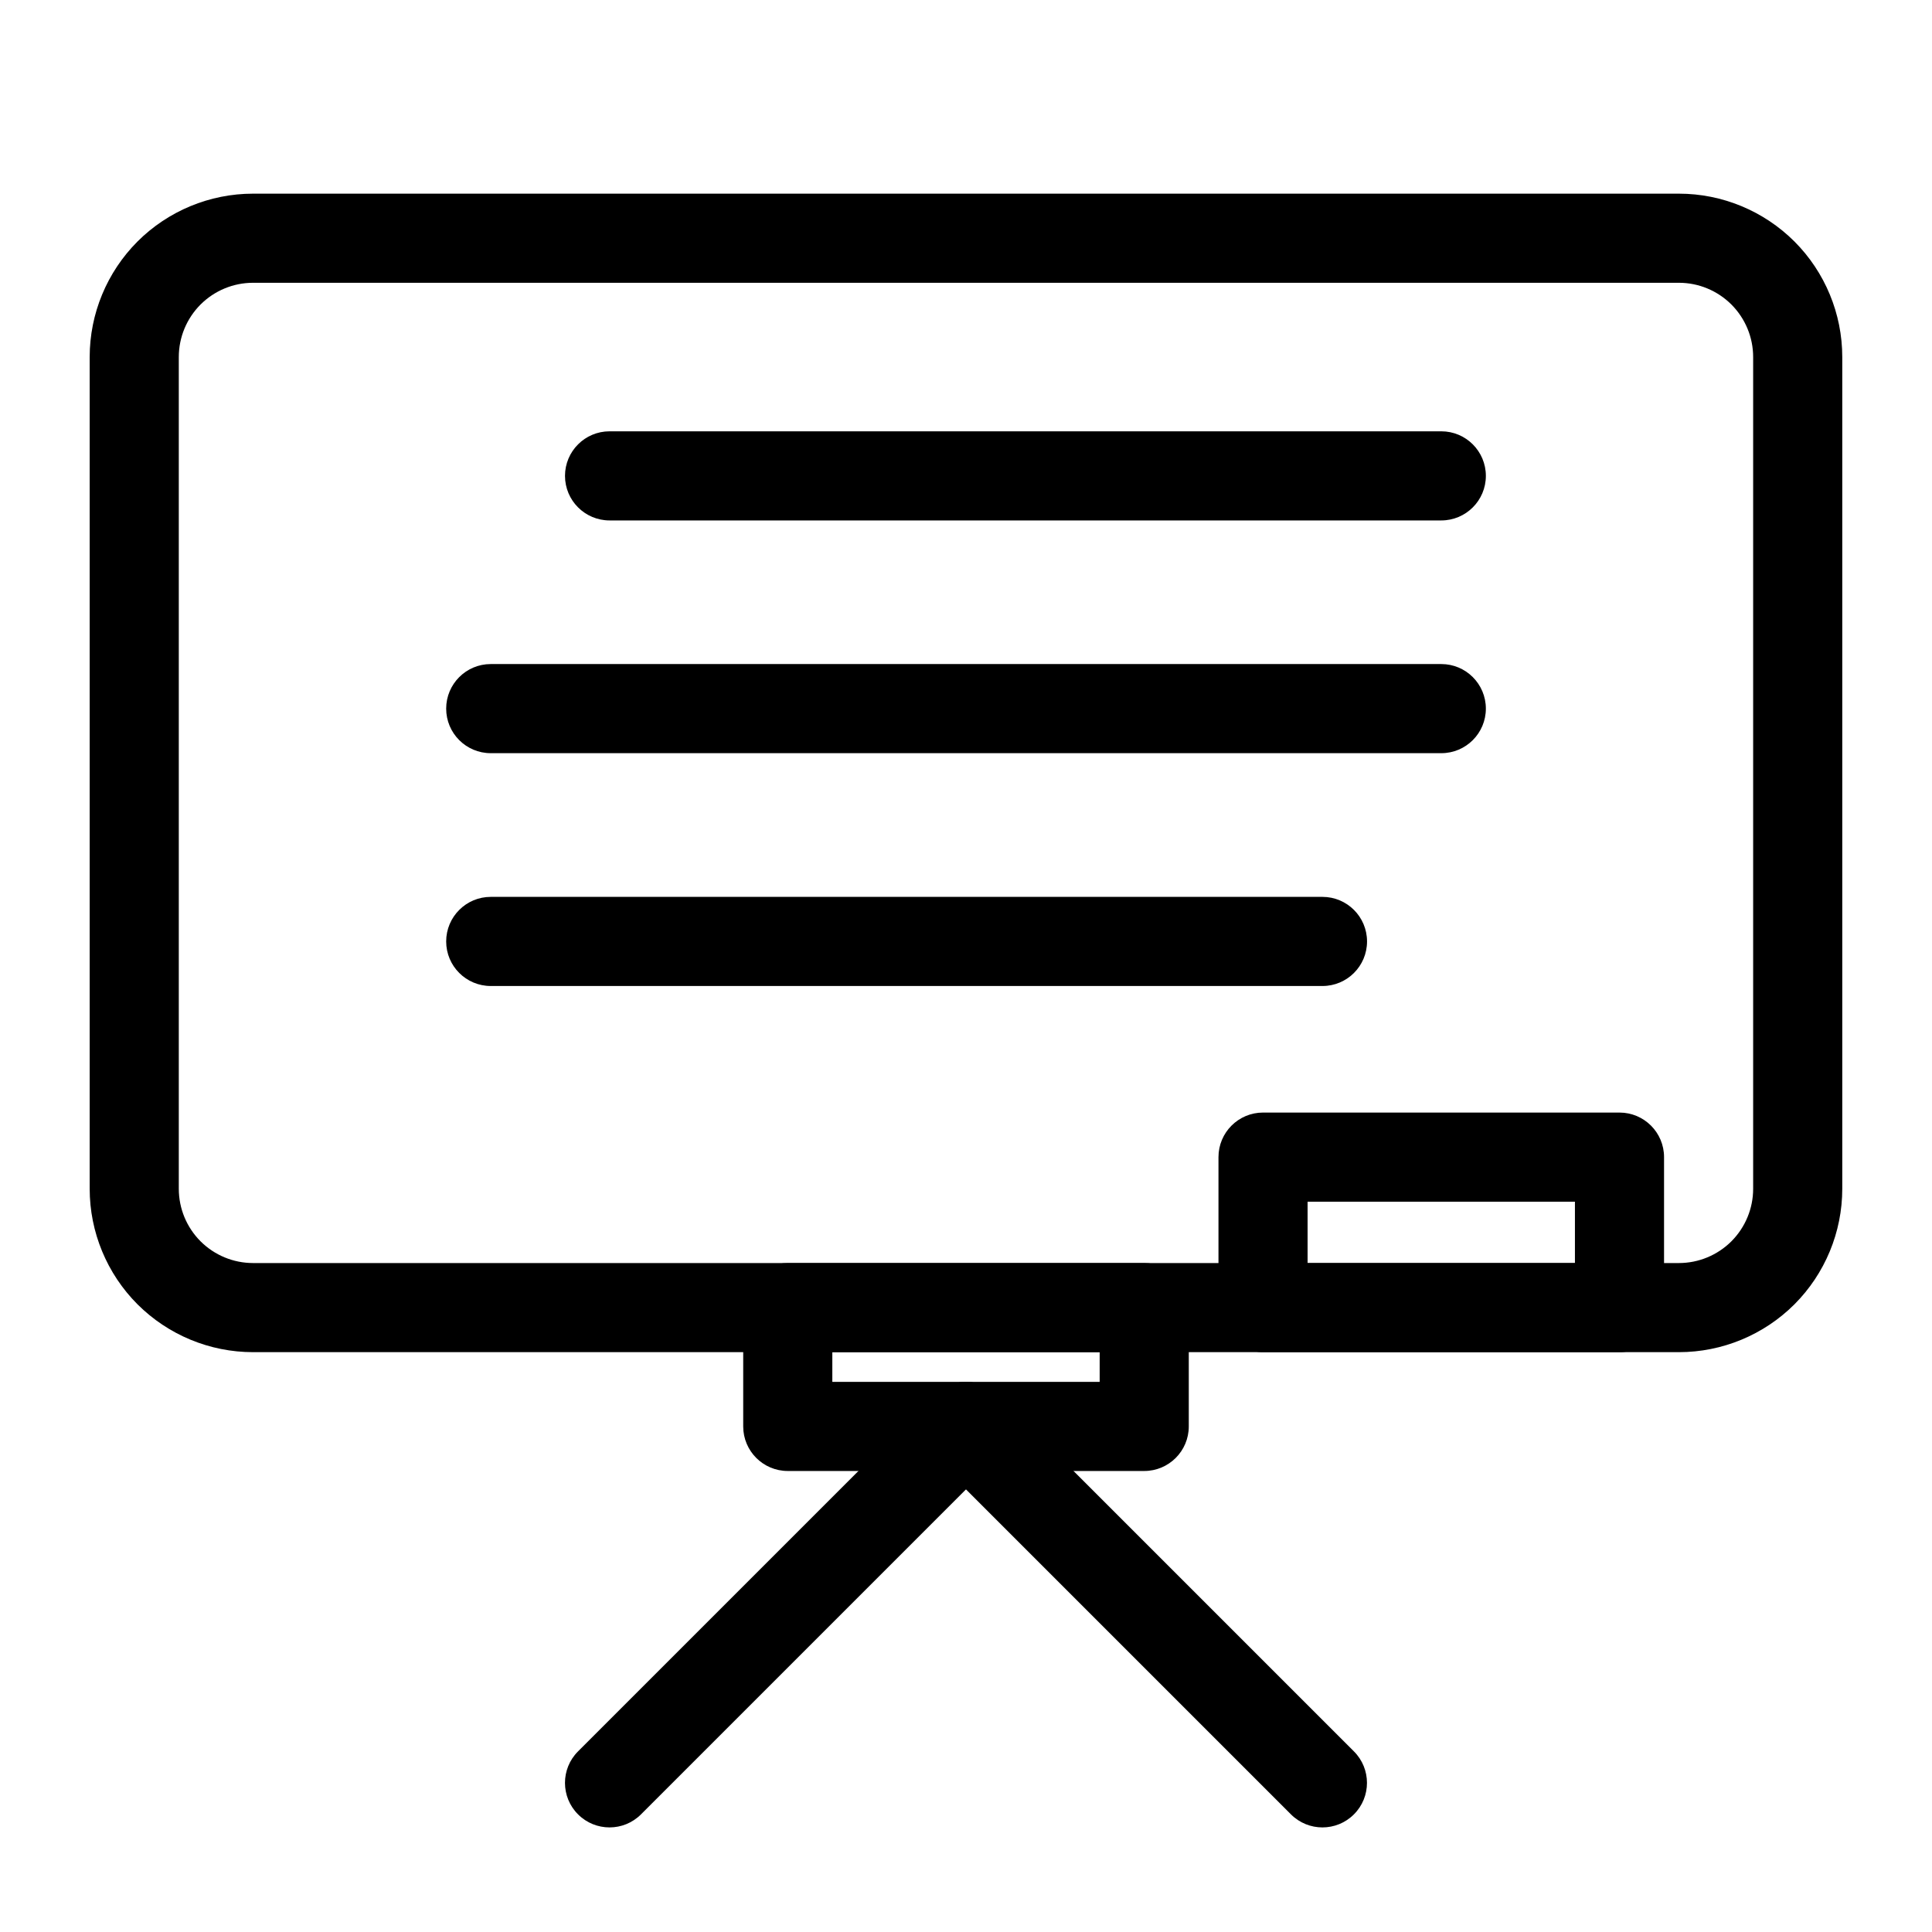
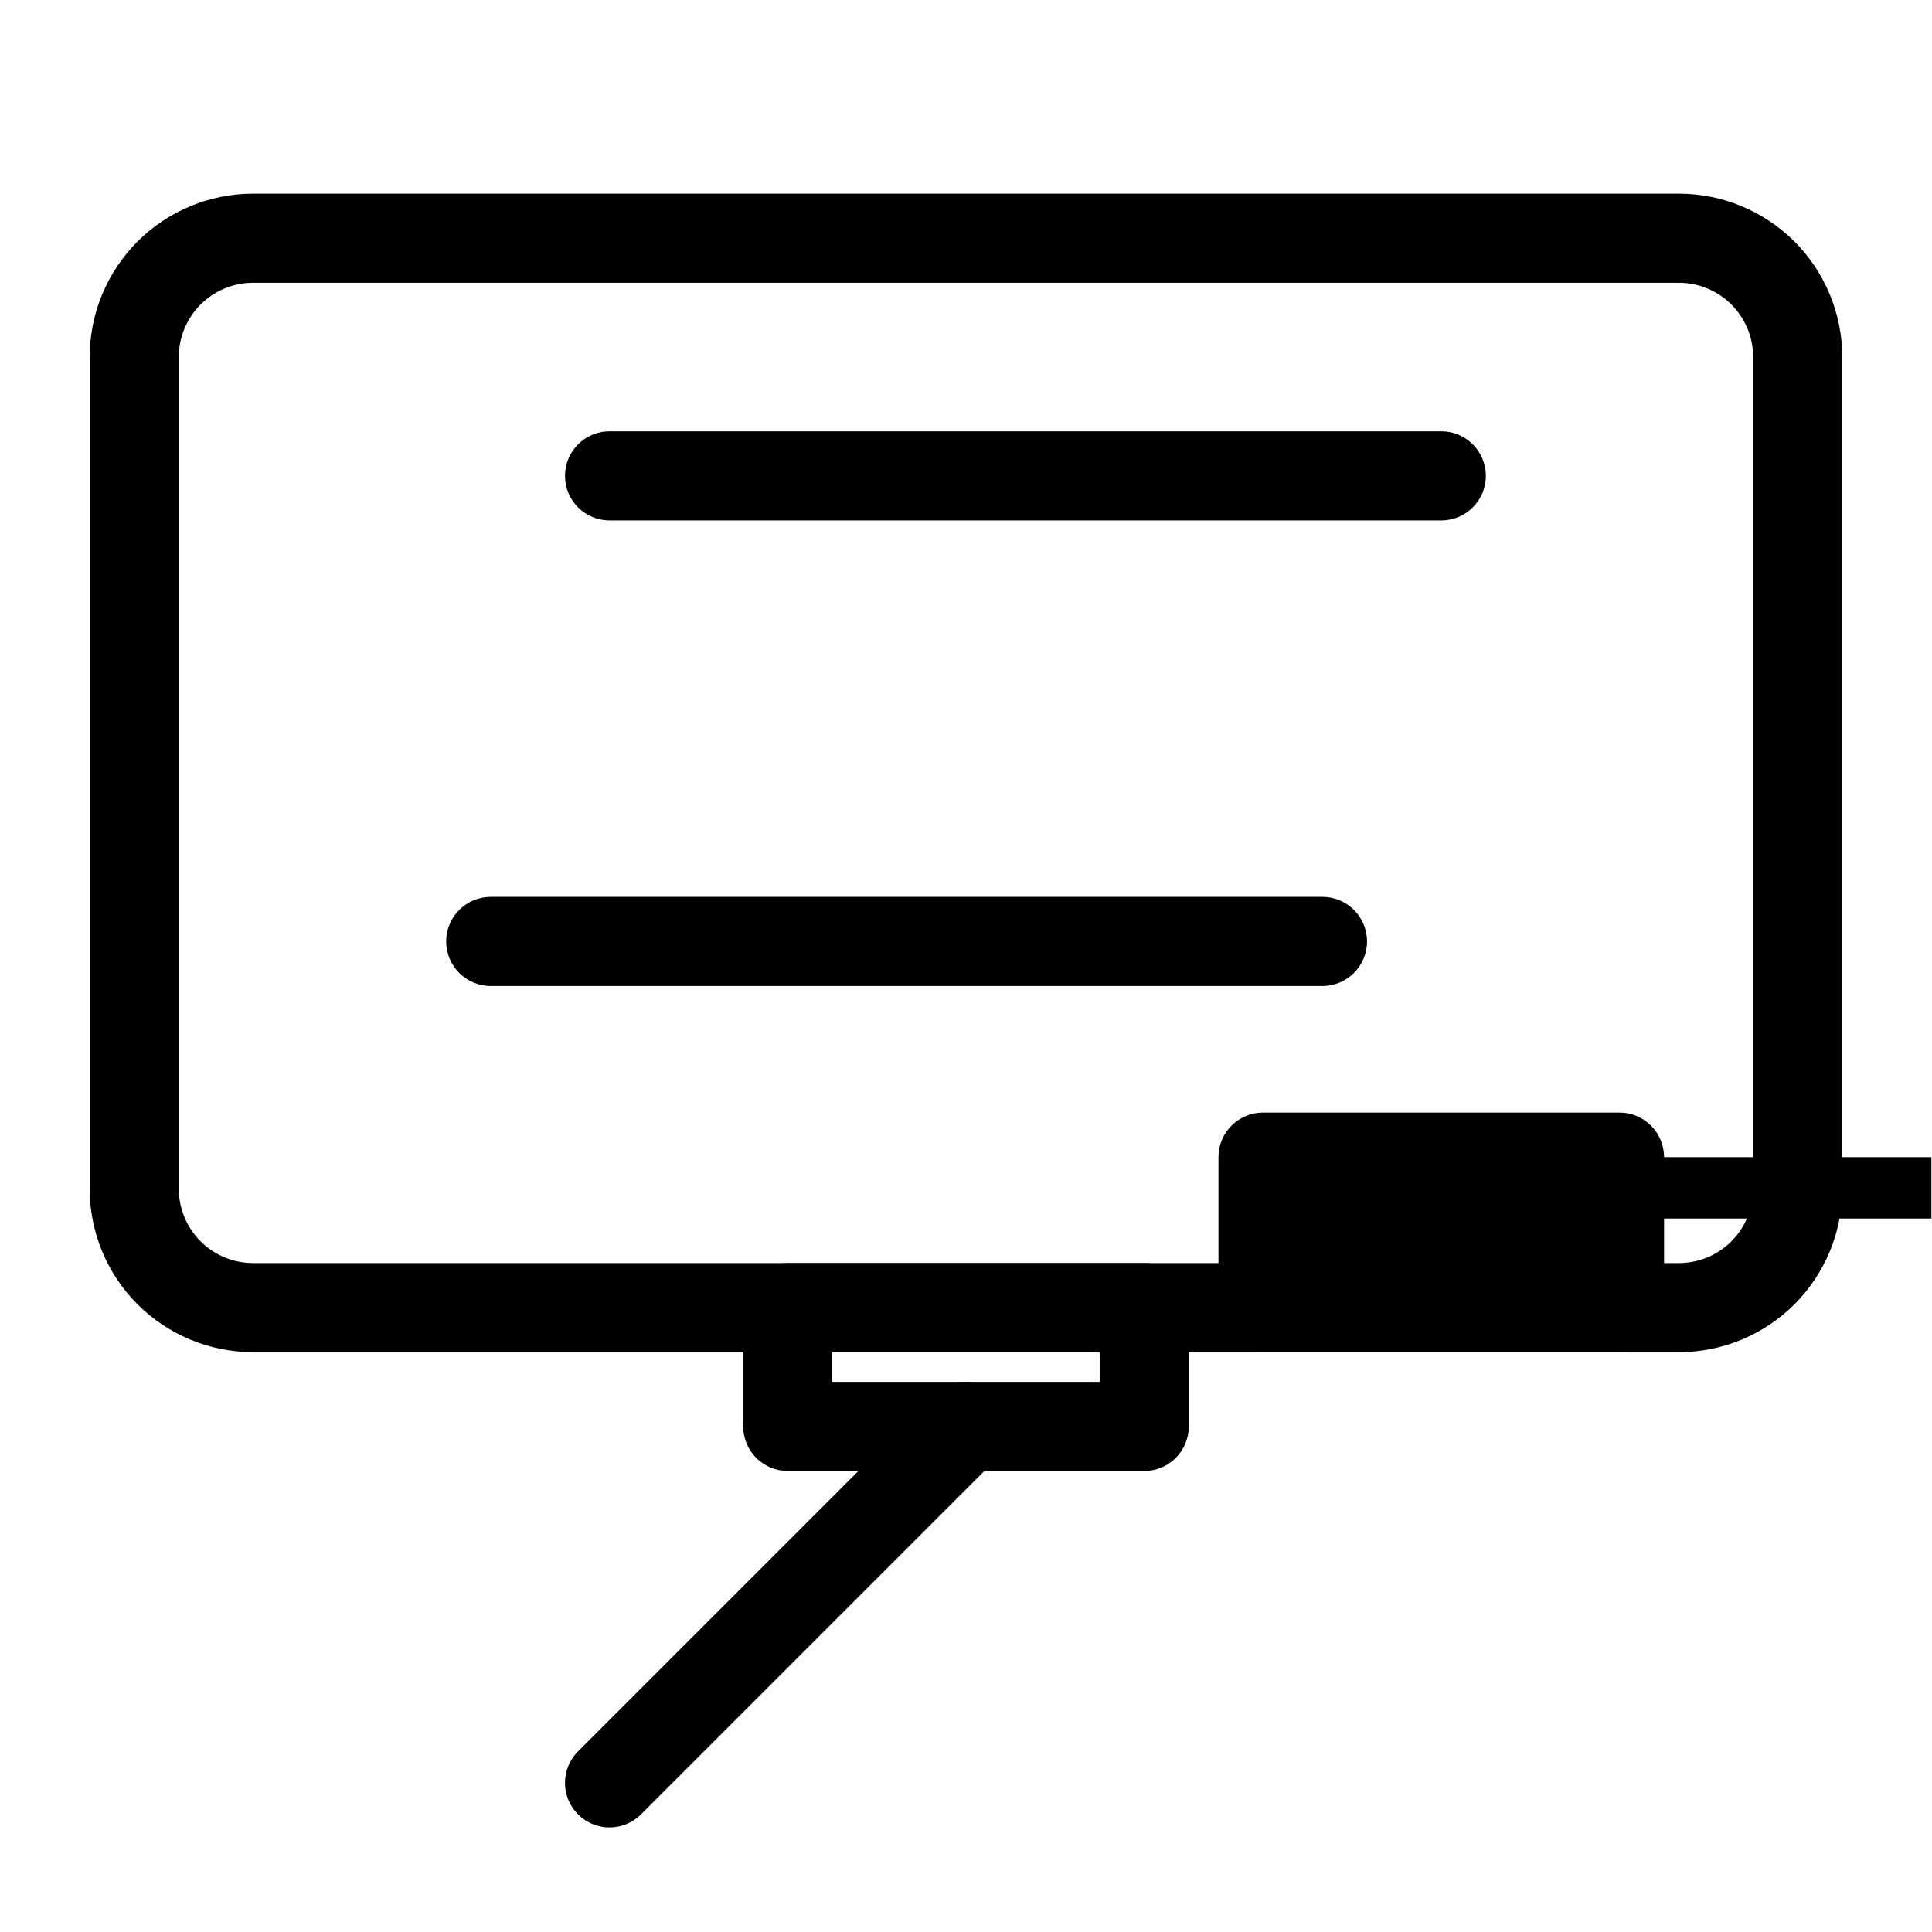
<svg xmlns="http://www.w3.org/2000/svg" fill="#000000" width="800px" height="800px" version="1.1" viewBox="144 144 512 512">
  <g fill-rule="evenodd">
    <path d="m632.22 238.62c0-11.477-4.566-22.5-12.676-30.621-8.125-8.109-19.145-12.676-30.621-12.676h-377.86c-11.477 0-22.5 4.566-30.621 12.676-8.109 8.125-12.676 19.145-12.676 30.621v220.42c0 11.477 4.566 22.5 12.676 30.621 8.125 8.109 19.145 12.676 30.621 12.676h377.86c11.477 0 22.5-4.566 30.621-12.676 8.109-8.125 12.676-19.145 12.676-30.621zm-23.617 0v220.42c0 5.227-2.078 10.219-5.762 13.918-3.699 3.684-8.691 5.762-13.918 5.762h-377.86c-5.227 0-10.219-2.078-13.918-5.762-3.684-3.699-5.762-8.691-5.762-13.918v-220.42c0-5.227 2.078-10.219 5.762-13.918 3.699-3.684 8.691-5.762 13.918-5.762h377.86c5.227 0 10.219 2.078 13.918 5.762 3.684 3.699 5.762 8.691 5.762 13.918z" />
    <path d="m459.04 490.53c0-6.519-5.289-11.809-11.809-11.809h-94.465c-6.519 0-11.809 5.289-11.809 11.809v31.488c0 6.519 5.289 11.809 11.809 11.809h94.465c6.519 0 11.809-5.289 11.809-11.809zm-94.465 11.809v7.871h70.848v-7.871z" />
-     <path d="m391.65 530.36 94.465 94.465c4.598 4.613 12.09 4.613 16.688 0 4.613-4.598 4.613-12.09 0-16.688l-94.465-94.465c-4.598-4.613-12.09-4.613-16.688 0-4.613 4.598-4.613 12.09 0 16.688z" />
    <path d="m391.65 513.67-94.465 94.465c-4.613 4.598-4.613 12.09 0 16.688 4.598 4.613 12.09 4.613 16.688 0l94.465-94.465c4.613-4.598 4.613-12.09 0-16.688-4.598-4.613-12.09-4.613-16.688 0z" />
-     <path d="m584.99 450.65c0-6.519-5.289-11.809-11.809-11.809h-94.465c-6.519 0-11.809 5.289-11.809 11.809v39.879c0 6.519 5.289 11.809 11.809 11.809h94.465c6.519 0 11.809-5.289 11.809-11.809zm-94.465 11.809v16.262h70.848v-16.262z" />
+     <path d="m584.99 450.65c0-6.519-5.289-11.809-11.809-11.809h-94.465c-6.519 0-11.809 5.289-11.809 11.809v39.879c0 6.519 5.289 11.809 11.809 11.809h94.465c6.519 0 11.809-5.289 11.809-11.809zv16.262h70.848v-16.262z" />
    <path d="m305.54 281.92h220.42c6.519 0 11.809-5.289 11.809-11.809s-5.289-11.809-11.809-11.809h-220.42c-6.519 0-11.809 5.289-11.809 11.809s5.289 11.809 11.809 11.809z" />
-     <path d="m274.05 343.6h251.91c6.519 0 11.809-5.289 11.809-11.809s-5.289-11.809-11.809-11.809h-251.91c-6.519 0-11.809 5.289-11.809 11.809s5.289 11.809 11.809 11.809z" />
    <path d="m274.05 405.3h220.42c6.519 0 11.809-5.289 11.809-11.809 0-6.519-5.289-11.809-11.809-11.809h-220.42c-6.519 0-11.809 5.289-11.809 11.809 0 6.519 5.289 11.809 11.809 11.809z" />
  </g>
</svg>